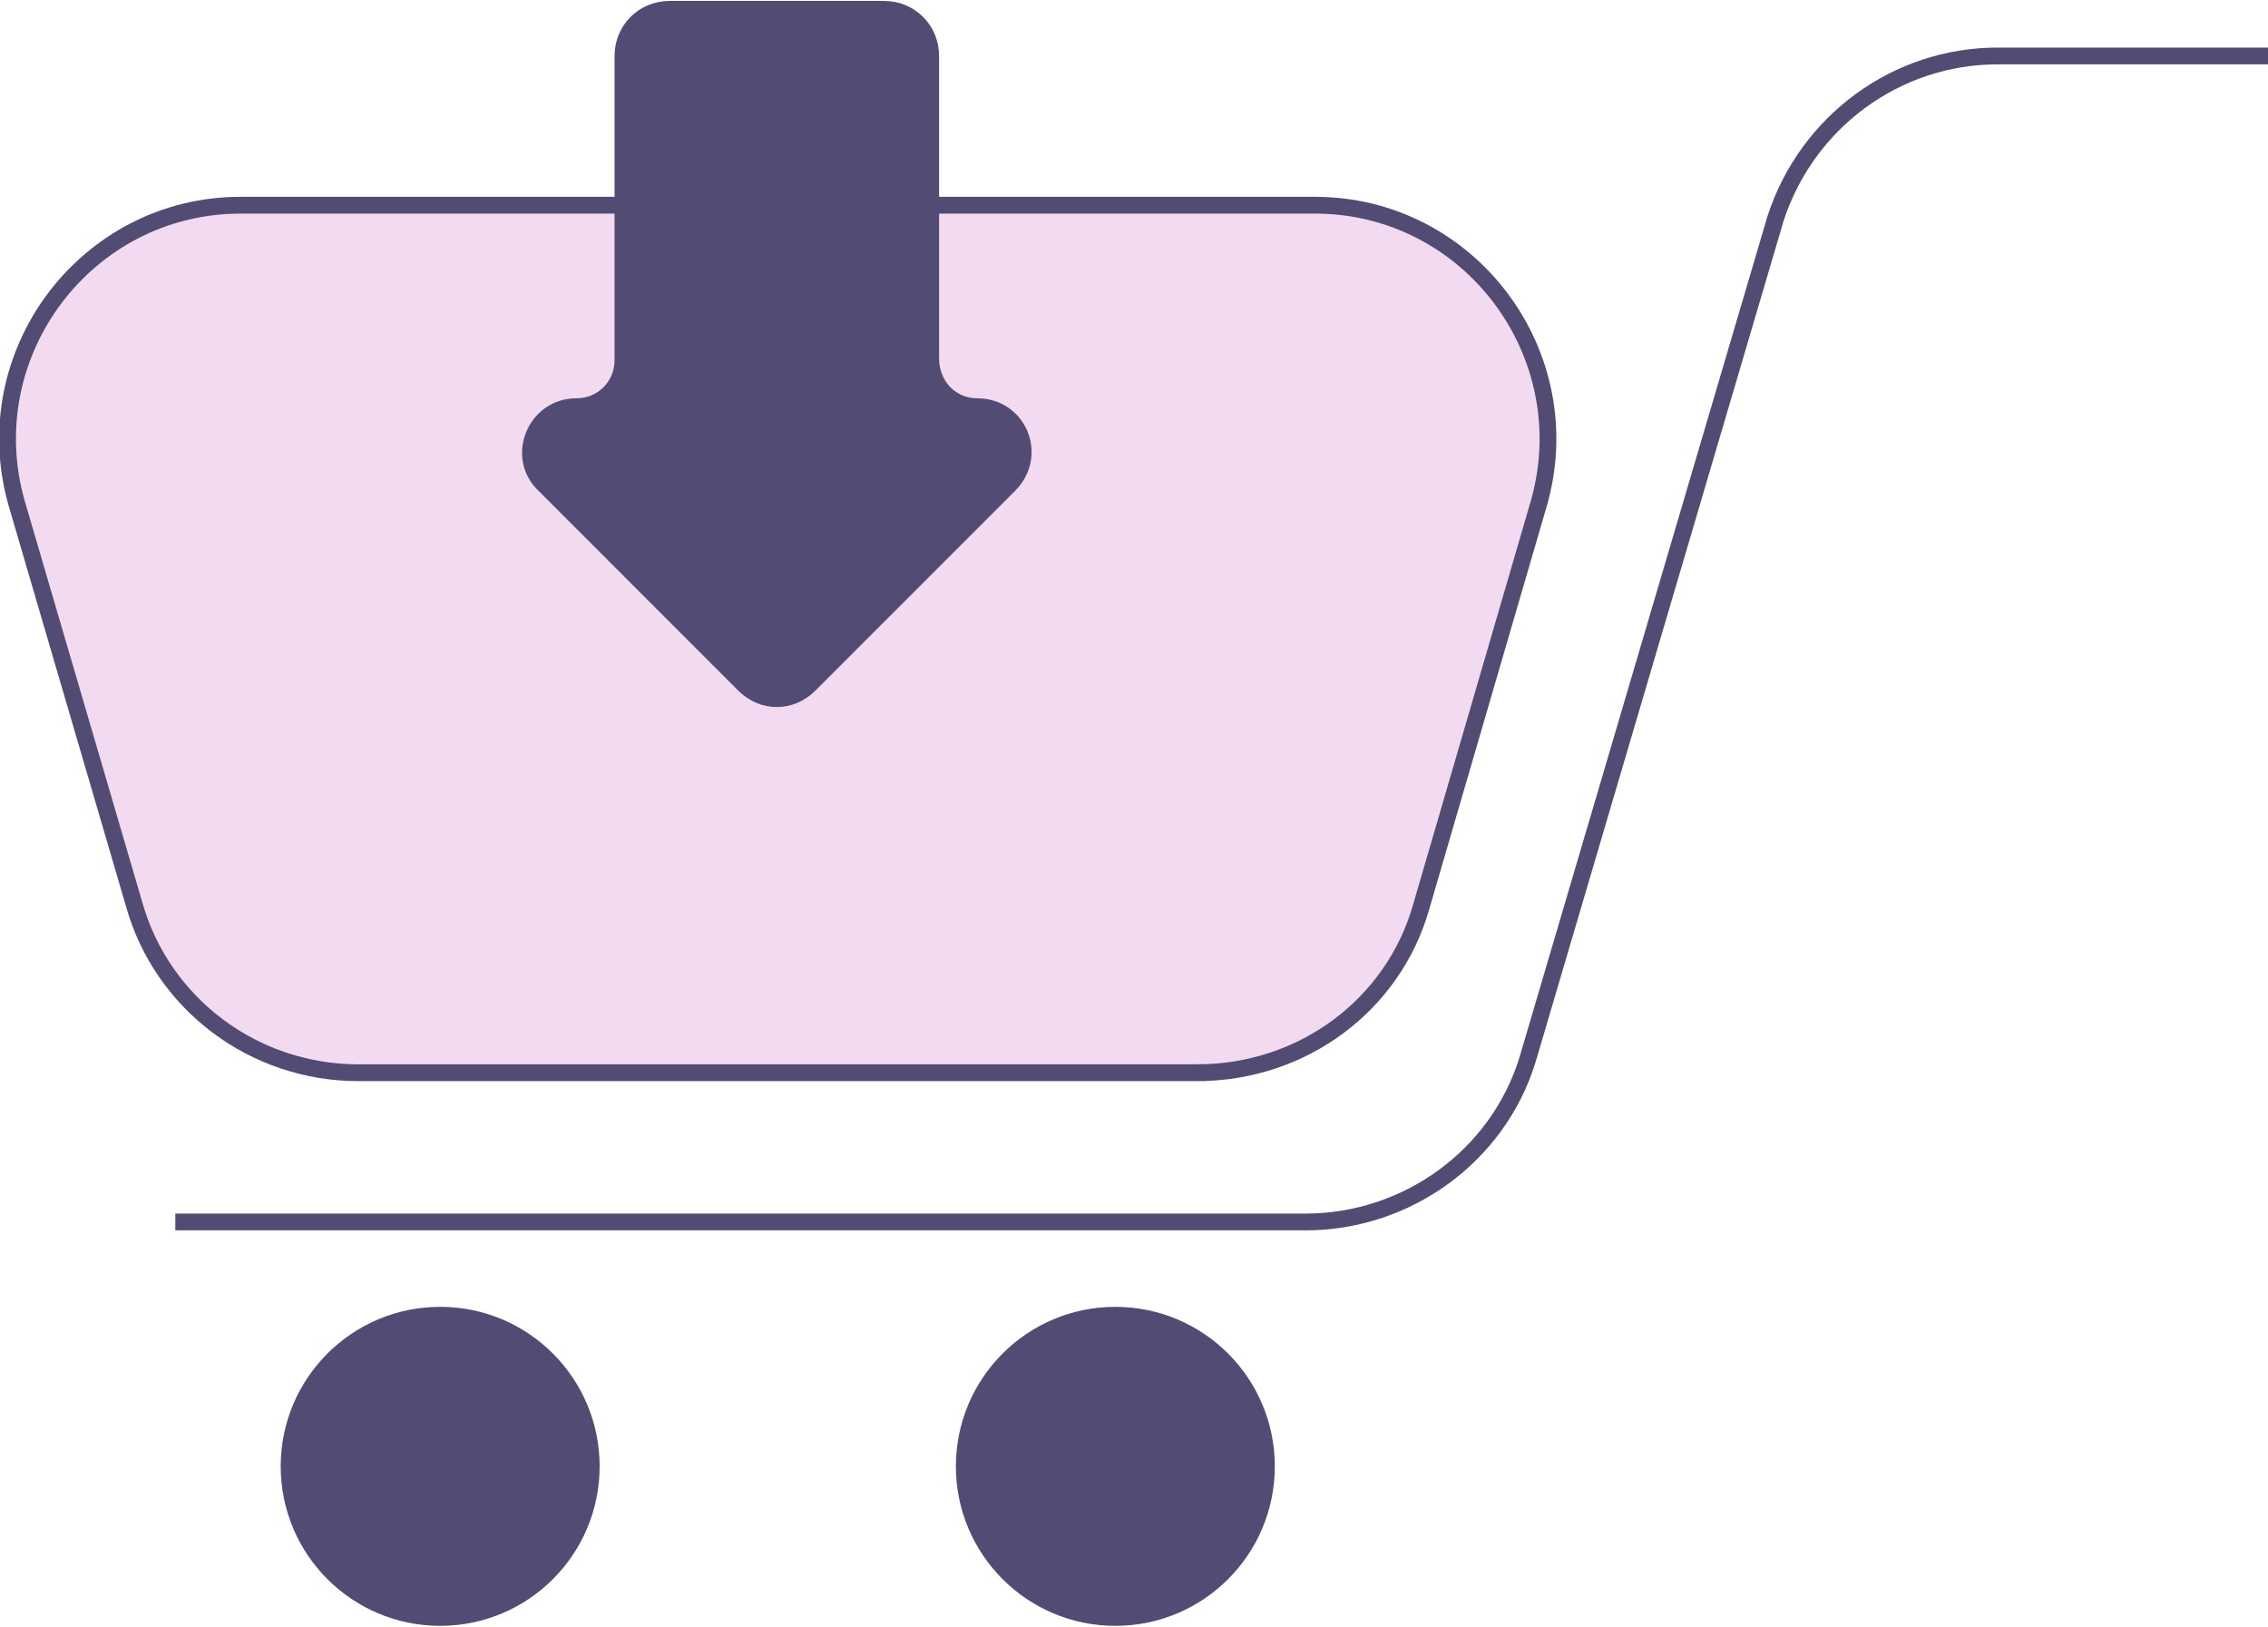
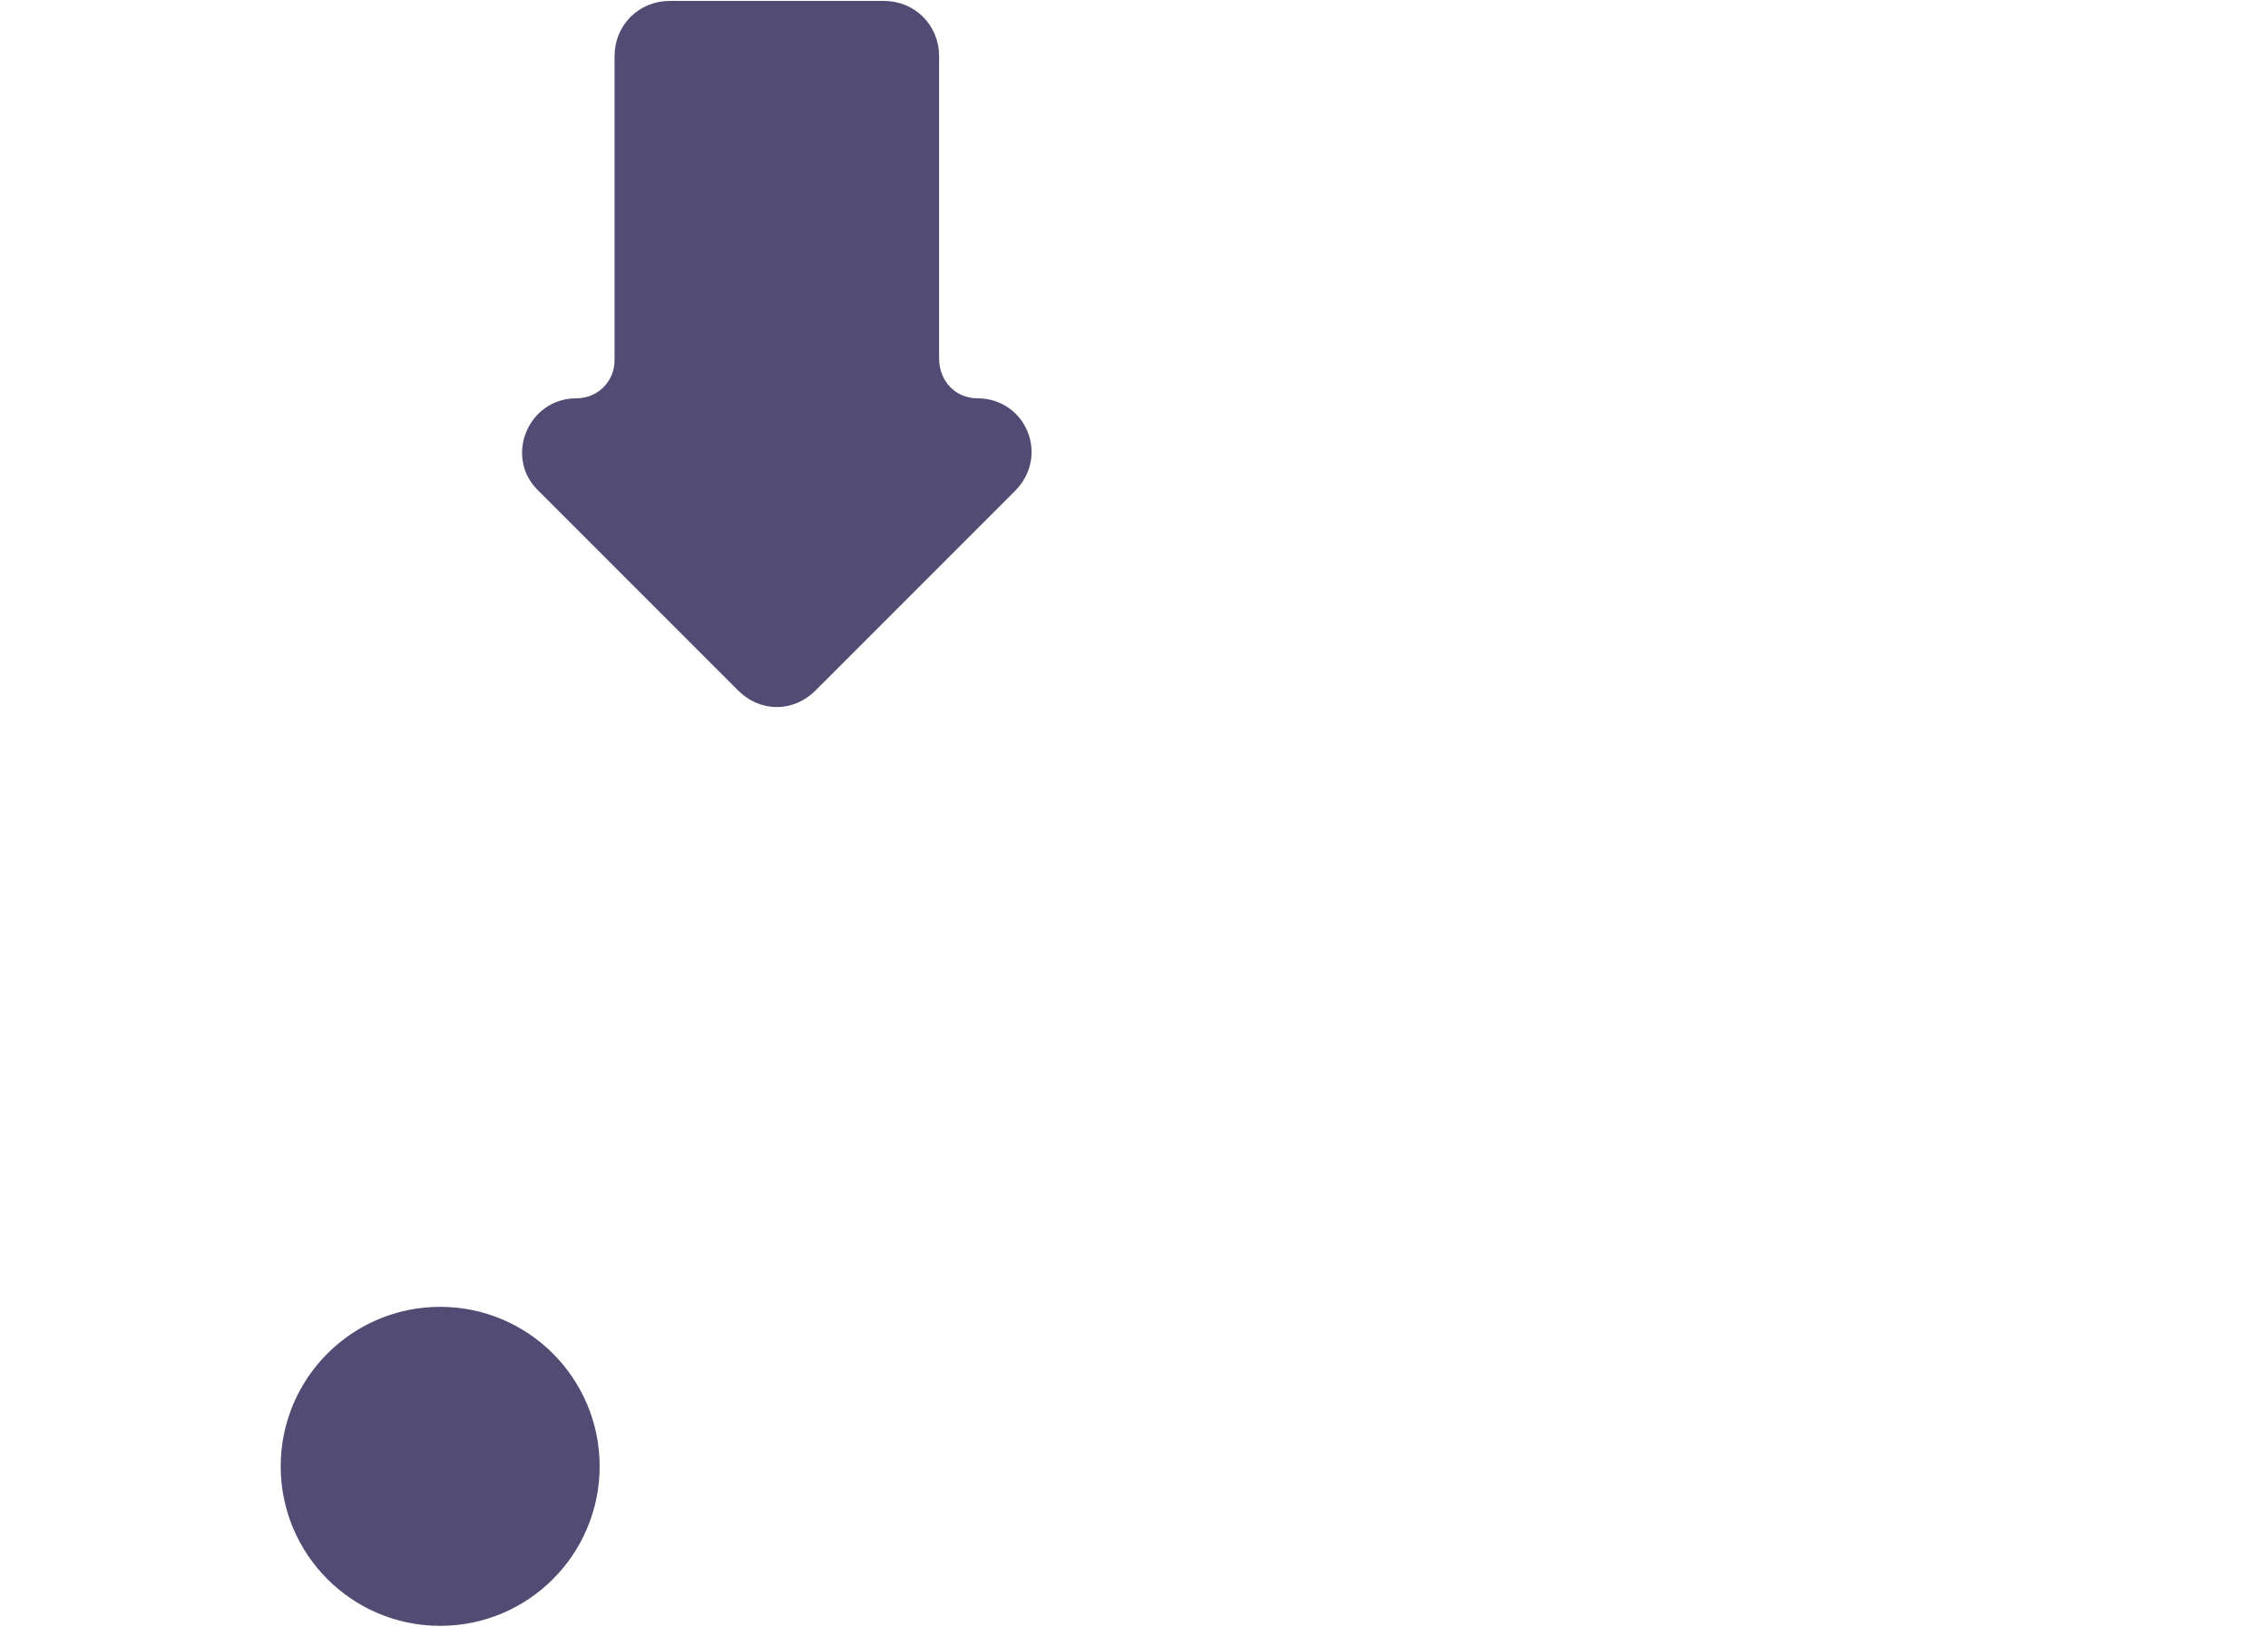
<svg xmlns="http://www.w3.org/2000/svg" version="1.1" id="Layer_1" x="0" y="0" width="121.6" height="87.2" viewBox="0 0 121.6 87.2" xml:space="preserve">
  <style>.st2{fill:#524b73;stroke:#524b73;stroke-width:.9}</style>
-   <path d="M64.2 57.5h-45c-5.6 0-10.5-3.7-12-9L.9 27c-2.3-8 3.7-16 12-16h57.6c8.3 0 14.3 8 12 16l-6.3 21.6c-1.5 5.3-6.4 8.9-12 8.9z" fill="#f2daf0" stroke="#524b73" stroke-width=".9" />
-   <path d="M9.4 65.5H70c5.4 0 10.3-3.5 11.9-8.7l13.3-45.1c1.7-5.2 6.5-8.7 11.9-8.7h14.5" fill="none" stroke="#524b73" stroke-width=".9" />
  <circle class="st2" cx="23.6" cy="78.6" r="8.1" />
-   <circle class="st2" cx="59.8" cy="78.6" r="8.1" />
  <path class="st2" d="M49.9 19.2V3c0-1.4-1.1-2.5-2.5-2.5H35.9c-1.4 0-2.5 1.1-2.5 2.5v16.3c0 1.4-1.1 2.5-2.5 2.5-2.2 0-3.3 2.7-1.7 4.2l10.7 10.7c1 1 2.5 1 3.5 0L54.1 26c1.6-1.6.5-4.2-1.7-4.2-1.4 0-2.5-1.1-2.5-2.6z" />
</svg>